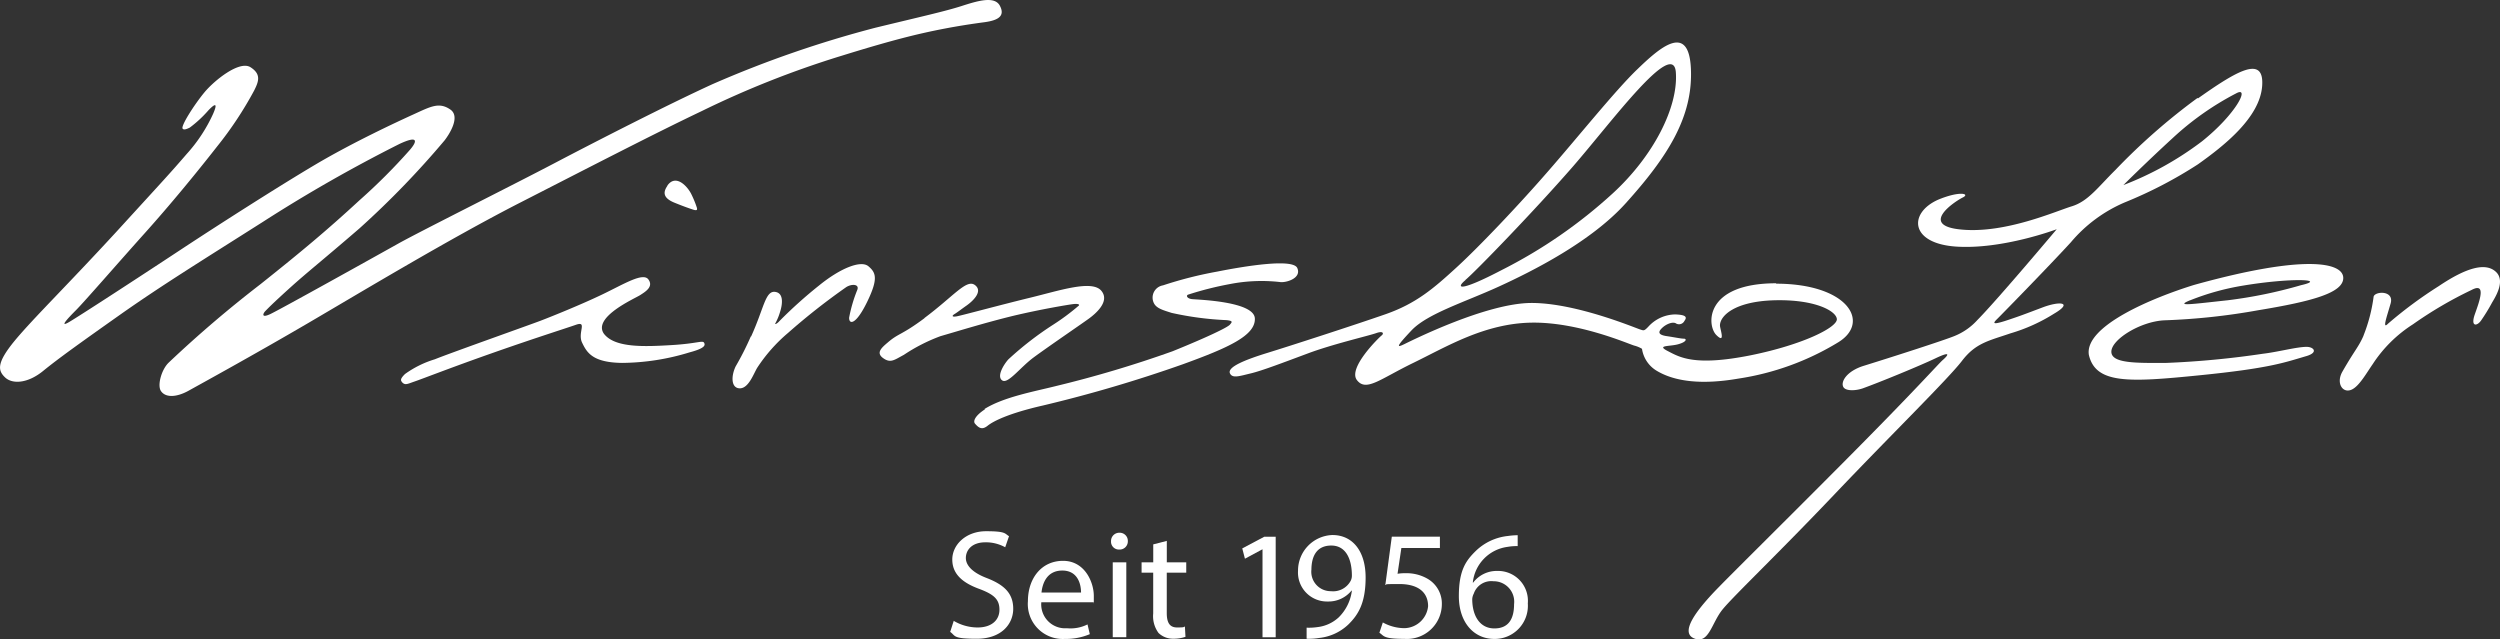
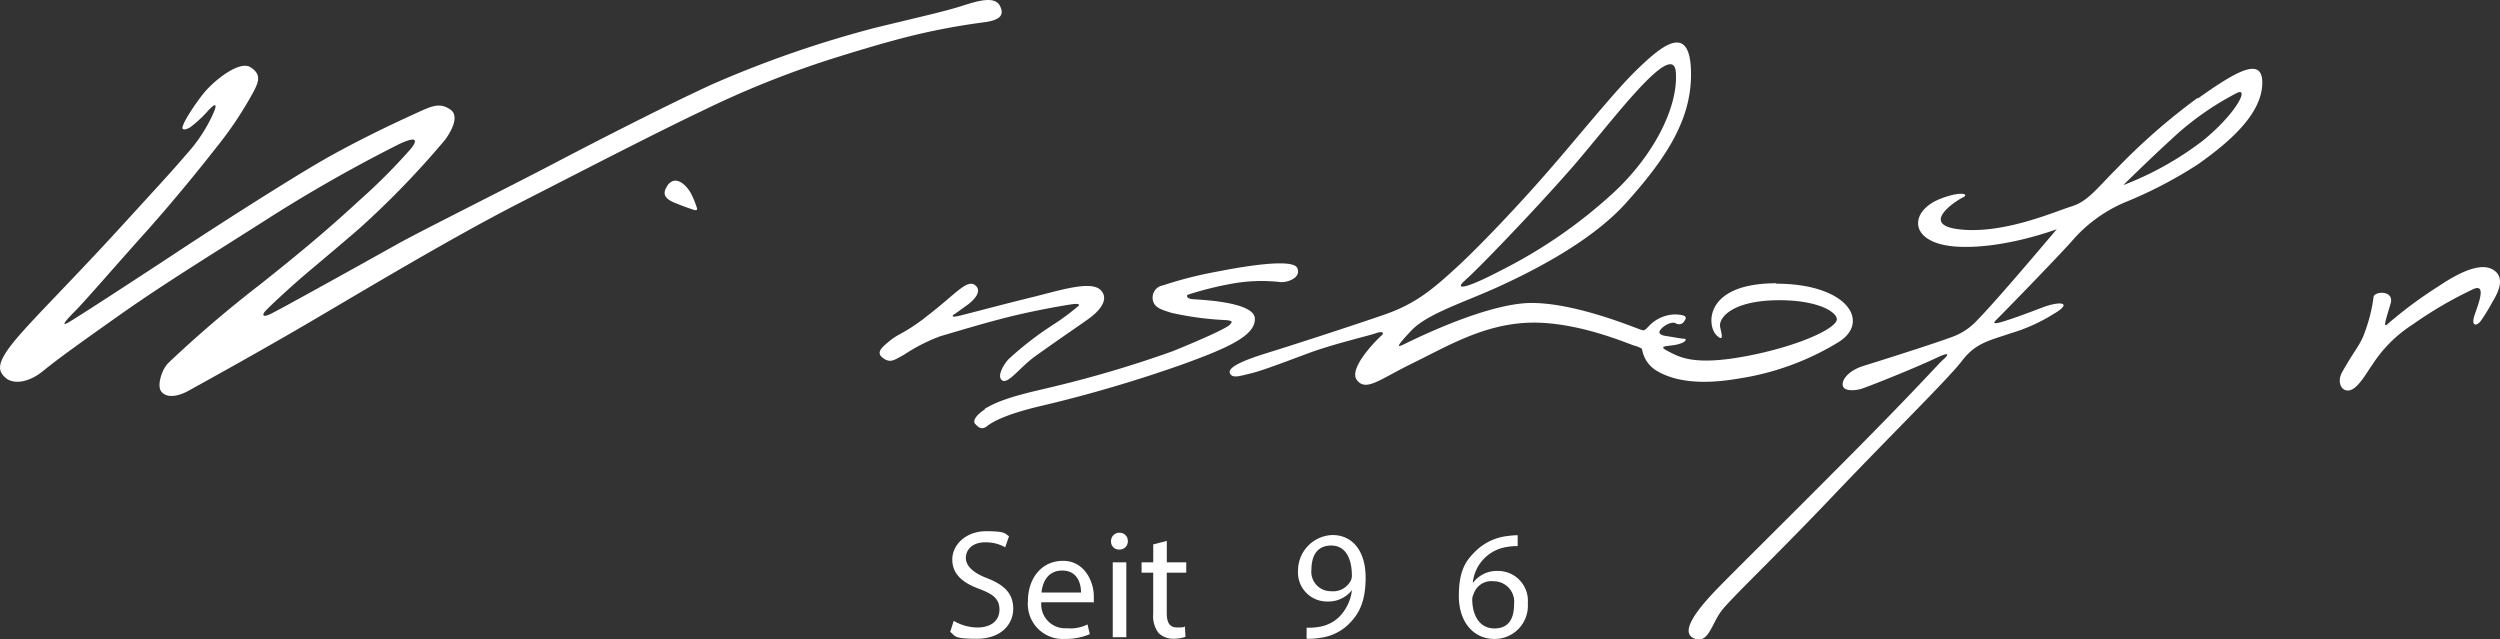
<svg xmlns="http://www.w3.org/2000/svg" width="291.088" height="74.457" viewBox="0 0 291.088 74.457">
  <rect x="0" y="0" width="291.088" height="74.457" fill="#333333" stroke="none" />
  <g id="wirnshofer_black_seit_1956" transform="translate(-39.648 -13.7)">
    <g id="Gruppe_1" data-name="Gruppe 1" transform="translate(39.648 13.7)">
      <path id="Pfad_1" data-name="Pfad 1" d="M60.921,28.69c-.289-.267,1.423-2.914,2.558-4.27s4.048-3.714,5.338-2.891.934,1.69.423,2.713a42.508,42.508,0,0,1-4.315,6.516c-2.4,3.069-5.471,6.806-8.429,10.1s-7.028,7.984-8.007,8.963-1.979,2.068-.8,1.379,8.185-5.249,12.7-8.229S72,35.452,76.356,32.872,85.831,27.912,87.832,27s2.958-1.446,4.27-.534c1.179.845-.156,2.891-.689,3.581A102.816,102.816,0,0,1,81.494,40.3c-4.4,3.8-6.072,5.093-8.162,6.984s-2.513,2.358-2.78,2.624-.534.867.534.378,12.521-6.872,14.946-8.229,13.189-6.739,18.148-9.341,13.3-6.872,18.46-9.23a127.639,127.639,0,0,1,18.949-6.561c5.227-1.268,8.118-1.913,9.986-2.513s3.87-1.223,4.493-.044-.156,1.69-1.757,1.913c-.823.111-3.736.489-7.161,1.268-3.269.734-7.006,1.868-9.808,2.736a111.047,111.047,0,0,0-16.013,6.361c-5.56,2.647-12.9,6.45-21.084,10.631s-18.7,10.52-24.82,14.1S63.034,58.4,61.544,59.227c-1.357.734-2.624.8-3.158,0-.445-.667.067-2.513.912-3.314a137.617,137.617,0,0,1,10.675-9.119c4.693-3.736,7.74-6.272,11.521-9.764a67.974,67.974,0,0,0,5.872-5.872c.89-1.023,1-1.735-1.223-.689a173.428,173.428,0,0,0-15.9,9.074c-7.362,4.671-11.721,7.362-16.5,10.72-4.782,3.381-7.273,5.16-9.074,6.628s-3.581,1.557-4.426.756-1.023-1.668,1.112-4.27c2.157-2.6,6-6.339,11.854-12.7,5.894-6.45,6.183-6.739,8.162-9.03a18.142,18.142,0,0,0,3.091-4.693c.289-.667.645-1.646-.534-.423a13.916,13.916,0,0,1-2.18,2.024c-.356.178-.667.289-.8.156Z" transform="translate(-39.648 -13.7)" fill="#fff" fill-rule="evenodd" />
      <path id="Pfad_2" data-name="Pfad 2" d="M387.91,108.868c1-1.423,2.357.111,2.78.956a11.677,11.677,0,0,1,.645,1.557s.089.245,0,.311-.311,0-.311,0-.823-.245-2.291-.845-1.246-1.334-.8-1.979Z" transform="translate(-310.212 -87.251)" fill="#fff" fill-rule="evenodd" />
-       <path id="Pfad_3" data-name="Pfad 3" d="M249.687,171c-.067-.133-.289-.267.378-.912a11.768,11.768,0,0,1,3.47-1.713c1.69-.689,11.031-4,12.321-4.493s4.759-1.89,7.25-3.091,4.671-2.558,5.293-1.713-.334,1.423-.956,1.824-5.56,2.558-4.226,4.493c1.268,1.668,4.715,1.512,7.784,1.334,3.114-.178,3.714-.6,3.892-.267s-.044.667-1.713,1.112a27.375,27.375,0,0,1-7.851,1.223c-3.425-.045-4.092-1.2-4.648-2.358s.645-2.535-.689-2.091c-1.334.467-4.671,1.512-9.608,3.247s-8.273,3.047-9.185,3.358-1.156.512-1.557,0Z" transform="translate(-202.904 -126.542)" fill="#fff" fill-rule="evenodd" />
-       <path id="Pfad_4" data-name="Pfad 4" d="M425.331,160.394c1.49-3.269,1.646-5.316,2.78-5.182,1.112.133.823,1.624.578,2.358a6.63,6.63,0,0,1-.534,1.29c-.111.178.156.111.489-.267a52.226,52.226,0,0,1,4.582-4.115c2.513-2.046,4.893-2.98,5.76-2.246s1.179,1.423-.156,4.159-2.113,2.624-2.091,1.824a16.663,16.663,0,0,1,.956-3.247c.245-.667-.645-.712-1.29-.311a76.727,76.727,0,0,0-6.783,5.338,18.7,18.7,0,0,0-3.581,4.048c-.423.689-1,2.4-2.024,2.4s-1.045-1.4-.489-2.558a33.376,33.376,0,0,0,1.757-3.47Z" transform="translate(-337.87 -121.228)" fill="#fff" fill-rule="evenodd" />
      <path id="Pfad_5" data-name="Pfad 5" d="M505.37,166.24c3.425-2.558,4.893-4.559,5.872-3.848s-.178,1.824-.912,2.357c-.734.512-1.112.823-1.446,1.023s-.334.378.267.267,5.2-1.357,8.585-2.18,7.139-2.091,8.229-.8-.823,2.78-1.379,3.2-4.96,3.425-6.517,4.582-2.958,3.091-3.625,2.669.067-1.735.69-2.446a37.712,37.712,0,0,1,5.226-4.048,26.222,26.222,0,0,0,2.936-2.18c.222-.156,0-.289-.578-.222s-3.781.6-7.05,1.379c-3.269.8-6.65,1.846-8.429,2.358a20.446,20.446,0,0,0-4.27,2.18c-1.09.578-1.535,1-2.4.378s-.2-1.2.534-1.824c1.29-1.112,1.579-.823,4.27-2.825Z" transform="translate(-397.736 -129.209)" fill="#fff" fill-rule="evenodd" />
      <path id="Pfad_6" data-name="Pfad 6" d="M550.905,168.531c2.246-1.4,5.76-2.024,8.318-2.669a132.823,132.823,0,0,0,13.567-4.048c4.07-1.646,6.405-2.78,6.672-3.091s.4-.445-.378-.534a36.419,36.419,0,0,1-6.405-.845c-.89-.289-1.69-.489-2.024-1.068a1.445,1.445,0,0,1,1.023-2.135,46.164,46.164,0,0,1,6.294-1.6c3.247-.645,8.829-1.557,9.341-.423s-1.134,1.69-1.913,1.646a19.248,19.248,0,0,0-5.916.222,38.472,38.472,0,0,0-4.848,1.223c-.311.089-.178.467.422.534s7.228.245,7.317,2.246-3.114,3.425-8.385,5.338a159.16,159.16,0,0,1-16.28,4.8c-4,.912-5.783,1.824-6.45,2.358s-1.045.245-1.49-.267c-.2-.289.022-.89,1.179-1.646Z" transform="translate(-436.266 -120.914)" fill="#fff" fill-rule="evenodd" />
      <path id="Pfad_7" data-name="Pfad 7" d="M982.943,53.126a72.446,72.446,0,0,0-9.563,8.385c-2.046,2.024-3.18,3.647-5.071,4.226s-7.718,3.18-12.811,2.713c-5.093-.445-.8-3.292.111-3.736s-.356-.8-2.891.267c-3.447,1.557-3.269,5.093,2.135,5.449s11.7-2.024,11.7-2.024-6.939,8.251-9.23,10.564a7.268,7.268,0,0,1-2.669,1.868c-1.179.489-7.05,2.38-10.564,3.47-2.024.623-2.758,1.913-2.357,2.513.311.445,1.423.4,2.246.111,1.913-.689,6.539-2.58,8.5-3.514s1.312-.222.8.222-2.936,3.247-11.7,12.054-13.656,13.589-15.168,15.213c-1.49,1.624-3.848,4.4-2.091,5.138,1.735.734,2.046-1.824,3.336-3.381,1.268-1.557,6.561-6.583,13.189-13.567,6.628-6.961,13.078-13.278,14.679-15.368s3.136-2.335,5.649-3.2a20.126,20.126,0,0,0,5.071-2.291c2.246-1.312.712-1.512-1.379-.712-2.113.8-2.691,1.023-4.315,1.557-1.623.512-1.4.222-.845-.311.534-.534,5.871-5.983,8.5-8.852a16.83,16.83,0,0,1,6.294-4.648,50.237,50.237,0,0,0,8.5-4.426c3.069-2.18,7.206-5.449,7.473-9.119s-2.98-1.735-7.473,1.446Zm.49,5.071a37.1,37.1,0,0,1-9.119,5.071s2.535-2.535,5.76-5.493a33.476,33.476,0,0,1,7.362-5.182C989.1,51.68,987.481,54.972,983.433,58.2Z" transform="translate(-727.077 -41.717)" fill="#fff" fill-rule="evenodd" />
      <path id="Pfad_8" data-name="Pfad 8" d="M1267.339,161.524a18.76,18.76,0,0,0,1.179-4.537c.156-.645,2.424-.756,1.979.8s-1,3.069-.311,2.357a49.48,49.48,0,0,1,5.916-4.381c3.2-2.157,5.471-2.8,6.672-1.646s-.311,3.247-.534,3.692a21.914,21.914,0,0,1-1.179,1.913c-.489.734-1.29.823-.756-.689s1.379-3.759-.378-2.825a46.473,46.473,0,0,0-6.828,4,15.562,15.562,0,0,0-4.693,4.648c-.689.979-1.535,2.513-2.4,2.936-1.067.534-1.913-.712-1.112-2.091,1.423-2.491,1.846-2.8,2.446-4.159Z" transform="translate(-992.145 -122.448)" fill="#fff" fill-rule="evenodd" />
-       <path id="Pfad_9" data-name="Pfad 9" d="M1141.887,158.478a75.807,75.807,0,0,0,10.987-1.179c6.361-1.045,9.919-2.046,9.875-3.781-.045-1.757-4.359-2.78-17.392.845-4.8,1.49-12.722,4.759-12.232,8.118.778,3.425,4.648,3.225,12.855,2.4,8.229-.823,9.919-1.49,12.5-2.246,1.4-.423.823-1.068,0-1.068-1.135,0-3.358.6-5.071.8a104.174,104.174,0,0,1-11.209,1.068c-3.6.022-6.495.067-6.45-1.334S1139.085,158.634,1141.887,158.478Zm3.047-2.335a29.3,29.3,0,0,1,6.183-1.713c5.494-.912,9.853-.756,6.717-.044a53.926,53.926,0,0,1-8.54,1.757c-4.159.445-6.2.756-4.381,0Z" transform="translate(-889.912 -121.181)" fill="#fff" fill-rule="evenodd" />
      <path id="Pfad_10" data-name="Pfad 10" d="M747.068,63.983c-8.407,0-8.1,4.915-6.984,6.027s.422-.712.422-1.112c0-1.134,1.735-2.825,6.405-2.936s7.117,1.245,7.206,2.18c.089.956-3.892,2.98-10.031,4.226-6.561,1.312-8.273.222-9.652-.489s.2-.512,1.223-.8.979-.645.645-.645-1.045-.156-2.091-.311c-1.045-.178-.823-.578-.423-.956s1.134-.734,1.557-.534a.7.7,0,0,0,1.023-.267c.334-.445.2-.712-1.068-.756a4.3,4.3,0,0,0-3.047,1.334c-.578.623-.6.556-1.023.423-.423-.111-7.406-3.091-12.655-3.091s-13.967,4.381-14.835,4.8-1,.356.845-1.6,6.2-3.292,10.186-5.115,10.72-5.227,14.723-9.652c5.026-5.56,7.873-10.164,7.629-15.7s-3.759-2.335-6.294.111-6.939,7.94-10.364,11.854c-3.4,3.914-7.984,8.741-10.631,11.165s-4.693,4.2-8.273,5.449-11.054,3.67-13.723,4.493-4.737,1.668-4.381,2.4c.289.6,1.09.311,2.4,0s3.692-1.223,6.561-2.291c2.869-1.09,7.184-2.091,8.051-2.4s.912.067.645.267-3.937,3.759-2.891,5.182c1.068,1.423,2.669-.089,6.561-1.979s8.3-4.6,13.767-4.693,11.276,2.469,11.965,2.669a3.345,3.345,0,0,1,.912.378,3.587,3.587,0,0,0,1.713,2.558c2.113,1.268,5.249,1.646,9.5.912a31.26,31.26,0,0,0,11.632-4.226c3.825-2.335,1.134-6.828-7.25-6.828ZM710.861,63.6c1.157-.956,8.051-8.073,12.544-13.233C727.9,45.19,735.081,35.4,735.37,39.429s-2.58,9.719-7.362,14.1a57.467,57.467,0,0,1-12.922,8.918c-4.893,2.558-5.382,2.135-4.226,1.179Z" transform="translate(-540.242 -31)" fill="#fff" fill-rule="evenodd" />
    </g>
    <g id="Gruppe_2" data-name="Gruppe 2" transform="translate(150.284 75.551)">
      <path id="Pfad_11" data-name="Pfad 11" d="M537.5,302.231a5.464,5.464,0,0,0,2.8.778c1.6,0,2.535-.845,2.535-2.068s-.667-1.779-2.291-2.4c-1.979-.712-3.2-1.735-3.2-3.447s1.579-3.292,3.937-3.292,2.157.289,2.669.578l-.445,1.29a4.659,4.659,0,0,0-2.291-.578c-1.668,0-2.291.979-2.291,1.824s.734,1.69,2.424,2.335c2.068.8,3.091,1.8,3.091,3.581s-1.379,3.492-4.248,3.492-2.446-.356-3.091-.8l.422-1.312Z" transform="translate(-537.1 -291.8)" fill="#fff" />
      <path id="Pfad_12" data-name="Pfad 12" d="M579.357,312.126a2.785,2.785,0,0,0,2.98,3.025,4.406,4.406,0,0,0,2.4-.445l.267,1.134a7.148,7.148,0,0,1-2.914.556,4.07,4.07,0,0,1-4.292-4.4c0-2.624,1.557-4.693,4.092-4.693s3.581,2.491,3.581,4.092,0,.578-.044.734h-6.072Zm4.626-1.134c0-1-.4-2.558-2.18-2.558s-2.313,1.468-2.424,2.558h4.626Z" transform="translate(-568.748 -303.853)" fill="#fff" />
      <path id="Pfad_13" data-name="Pfad 13" d="M623.257,293.579a.952.952,0,0,1-1,.979.915.915,0,0,1-.956-.979.959.959,0,0,1,.978-.979A.946.946,0,0,1,623.257,293.579ZM621.5,304.766v-8.718h1.579v8.718Z" transform="translate(-602.573 -292.422)" fill="#fff" />
      <path id="Pfad_14" data-name="Pfad 14" d="M640.236,296.8v2.513H642.5v1.2h-2.268v4.693c0,1.09.311,1.69,1.2,1.69s.712-.045.912-.111l.067,1.2a4.311,4.311,0,0,1-1.423.222,2.422,2.422,0,0,1-1.713-.667,3.293,3.293,0,0,1-.623-2.269v-4.759H637.3v-1.2h1.357v-2.091l1.557-.4Z" transform="translate(-615.015 -295.688)" fill="#fff" />
-       <path id="Pfad_15" data-name="Pfad 15" d="M692.38,296.168h-.044l-2.024,1.09-.311-1.2,2.558-1.357h1.334v11.7h-1.534V296.168Z" transform="translate(-655.994 -294.055)" fill="#fff" />
      <path id="Pfad_16" data-name="Pfad 16" d="M720.2,304.587a6.777,6.777,0,0,0,1.268-.067,4.367,4.367,0,0,0,2.469-1.134,5.306,5.306,0,0,0,1.534-3.114h-.044a3.45,3.45,0,0,1-2.78,1.268,3.375,3.375,0,0,1-3.447-3.581,4.144,4.144,0,0,1,4-4.159c2.4,0,3.87,1.935,3.87,4.937s-.867,4.359-2.024,5.493a5.815,5.815,0,0,1-3.4,1.557,7.026,7.026,0,0,1-1.446.089Zm.556-6.739a2.259,2.259,0,0,0,2.269,2.491,2.318,2.318,0,0,0,2.313-1.223,1.3,1.3,0,0,0,.133-.578c0-2-.734-3.514-2.4-3.514s-2.313,1.2-2.313,2.847Z" transform="translate(-678.7 -293.355)" fill="#fff" />
-       <path id="Pfad_17" data-name="Pfad 17" d="M768.806,296.012h-4.448l-.445,3a5.3,5.3,0,0,1,.956-.067,4.891,4.891,0,0,1,2.535.645,3.334,3.334,0,0,1,1.668,3,4.066,4.066,0,0,1-4.359,4c-2.535,0-2.357-.356-2.913-.712l.4-1.2a5.249,5.249,0,0,0,2.513.667,2.834,2.834,0,0,0,2.758-2.558c0-1.512-1.023-2.58-3.358-2.58s-1.2.067-1.623.111l.756-5.627h5.6v1.334Z" transform="translate(-711.826 -294.055)" fill="#fff" />
      <path id="Pfad_18" data-name="Pfad 18" d="M810.272,295.168a6.1,6.1,0,0,0-1.2.089,4.68,4.68,0,0,0-4.048,4.159h.044a3.444,3.444,0,0,1,2.825-1.357,3.478,3.478,0,0,1,3.536,3.781,3.861,3.861,0,0,1-3.892,4.137c-2.424,0-4.137-1.957-4.137-4.982s.823-4.137,1.979-5.271a6.309,6.309,0,0,1,3.736-1.735,8.334,8.334,0,0,1,1.135-.089v1.29Zm-.445,6.783a2.387,2.387,0,0,0-2.4-2.691,2.15,2.15,0,0,0-2.291,1.446,1.494,1.494,0,0,0-.178.689c.022,1.935.912,3.358,2.58,3.358s2.291-1.134,2.291-2.825Z" transform="translate(-744.174 -293.433)" fill="#fff" />
    </g>
  </g>
</svg>